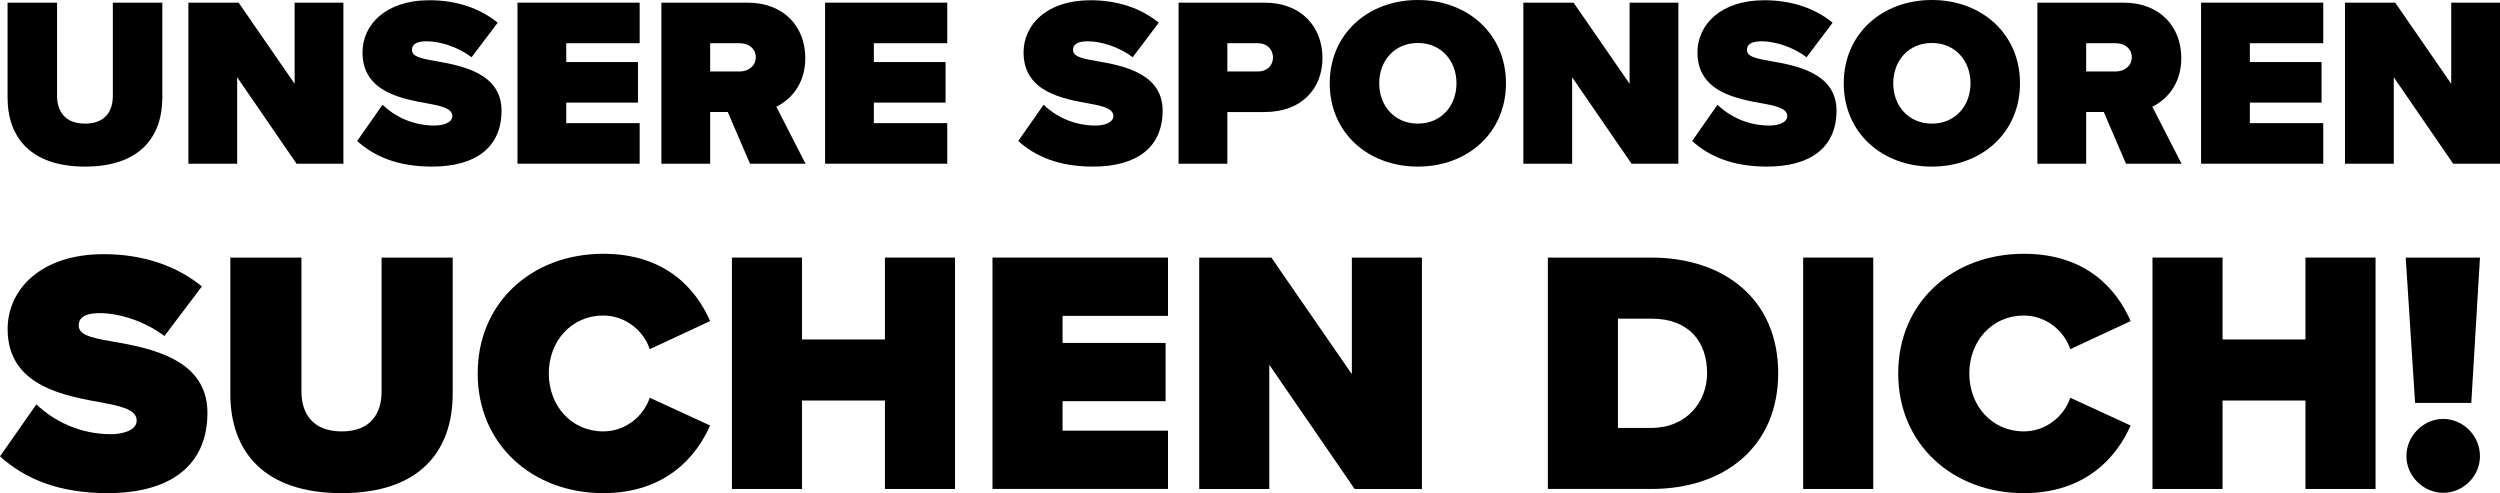
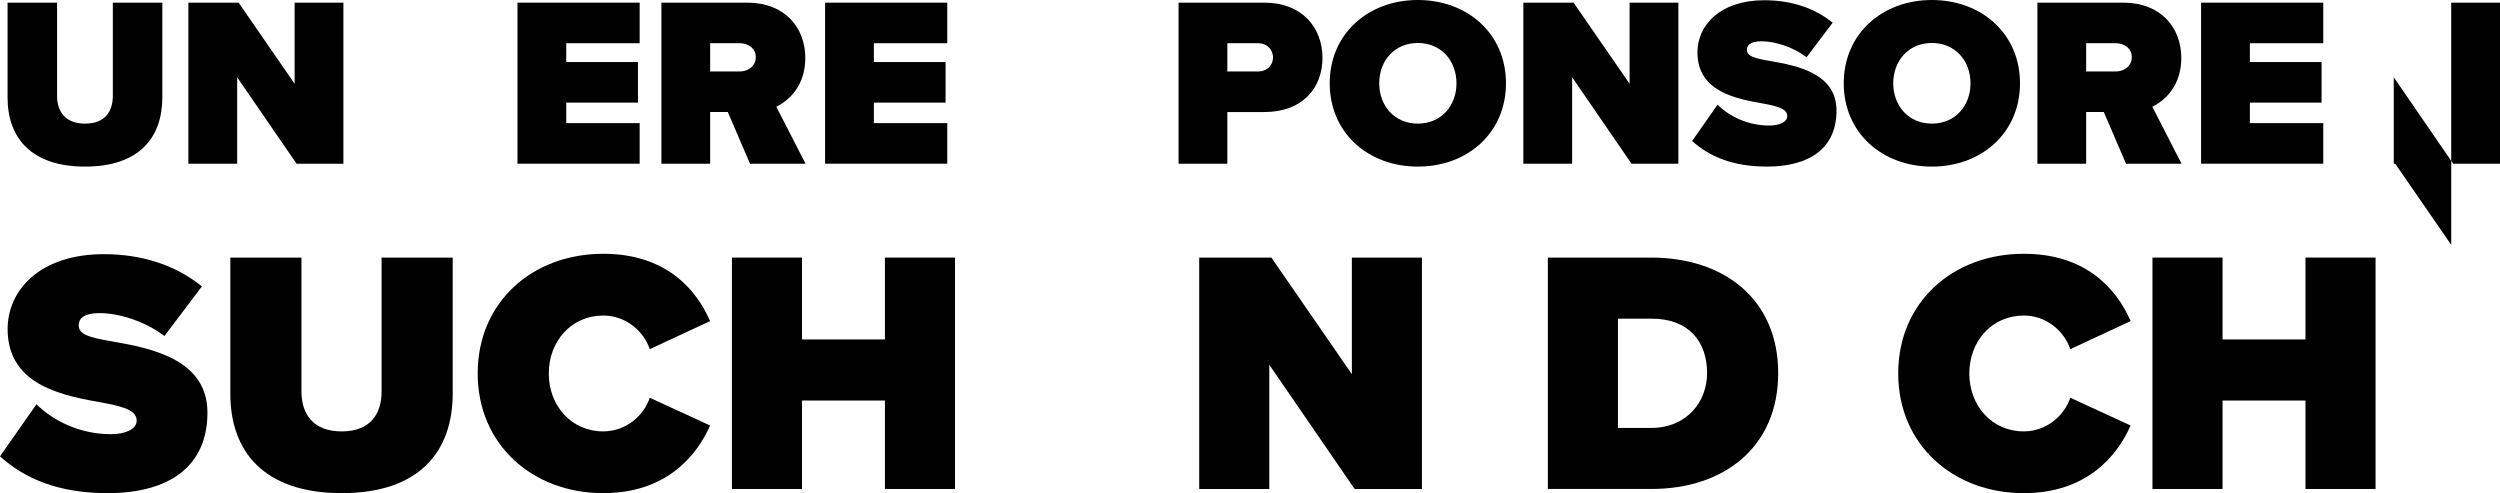
<svg xmlns="http://www.w3.org/2000/svg" id="Ebene_1" viewBox="0 0 1242.5 245.09">
  <defs>
    <style>.cls-1{stroke-width:0px;}</style>
  </defs>
  <path class="cls-1" d="m3.76,1.32h24.6v46.32c0,7.68,3.96,13.8,13.92,13.8s13.8-6.12,13.8-13.8V1.32h24.6v47.04c0,19.92-11.4,34.44-38.4,34.44S3.76,68.28,3.76,48.48V1.32Z" />
  <path class="cls-1" d="m147.39,81.36l-29.52-42.96v42.96h-24.24V1.32h24.96l27.84,40.32V1.32h24.24v80.04h-23.28Z" />
-   <path class="cls-1" d="m190.12,52.08c6,5.76,15,10.32,25.8,10.32,4.56,0,8.88-1.56,8.88-4.68s-3.36-4.68-11.28-6.12c-13.2-2.4-33.36-5.52-33.36-25.56C180.16,12.48,191.44.12,213.39.12c13.08,0,24.84,3.72,33.96,11.16l-12.96,17.16c-6.96-5.28-15.96-7.92-22.32-7.92-6,0-7.32,2.16-7.32,4.2,0,3.12,3.24,4.2,11.76,5.64,13.2,2.28,32.76,6.12,32.76,24.6s-13.08,27.84-34.56,27.84c-17.04,0-28.68-5.04-37.2-12.72l12.6-18Z" />
  <path class="cls-1" d="m257.19,81.36V1.32h60.72v20.16h-36.48v9.36h35.64v20.16h-35.64v10.2h36.48v20.16h-60.72Z" />
  <path class="cls-1" d="m372.75,81.36l-11.04-25.68h-8.76v25.68h-24.24V1.32h42.72c18.72,0,28.8,12.48,28.8,27.48,0,13.8-8.04,21.12-14.4,24.24l14.52,28.32h-27.6Zm-5.04-59.88h-14.76v14.04h14.76c4.08,0,7.92-2.64,7.92-7.08s-3.84-6.96-7.92-6.96Z" />
  <path class="cls-1" d="m410.07,81.36V1.32h60.72v20.16h-36.48v9.36h35.64v20.16h-35.64v10.2h36.48v20.16h-60.72Z" />
-   <path class="cls-1" d="m518.67,52.08c6,5.76,15,10.32,25.8,10.32,4.56,0,8.88-1.56,8.88-4.68s-3.36-4.68-11.28-6.12c-13.2-2.4-33.36-5.52-33.36-25.56,0-13.56,11.28-25.92,33.24-25.92,13.08,0,24.84,3.72,33.96,11.16l-12.96,17.16c-6.96-5.28-15.96-7.92-22.32-7.92-6,0-7.32,2.16-7.32,4.2,0,3.12,3.24,4.2,11.76,5.64,13.2,2.28,32.76,6.12,32.76,24.6s-13.08,27.84-34.56,27.84c-17.04,0-28.68-5.04-37.2-12.72l12.6-18Z" />
  <path class="cls-1" d="m585.75,81.36V1.32h42.72c18.72,0,28.8,12.48,28.8,27.48s-10.08,26.88-28.8,26.88h-18.48v25.68h-24.24Zm39.6-59.88h-15.36v14.04h15.36c4.08,0,7.32-2.76,7.32-6.96s-3.24-7.08-7.32-7.08Z" />
  <path class="cls-1" d="m704.67,0c24.72,0,43.8,16.8,43.8,41.4s-19.08,41.4-43.8,41.4-43.8-16.8-43.8-41.4S679.95,0,704.67,0Zm0,21.36c-11.64,0-19.2,8.88-19.2,20.04s7.56,20.04,19.2,20.04,19.2-8.88,19.2-20.04-7.56-20.04-19.2-20.04Z" />
  <path class="cls-1" d="m810.87,81.36l-29.52-42.96v42.96h-24.24V1.32h24.96l27.84,40.32V1.32h24.24v80.04h-23.28Z" />
  <path class="cls-1" d="m853.59,52.08c6,5.76,15,10.32,25.8,10.32,4.56,0,8.88-1.56,8.88-4.68s-3.36-4.68-11.28-6.12c-13.2-2.4-33.36-5.52-33.36-25.56,0-13.56,11.28-25.92,33.24-25.92,13.08,0,24.84,3.72,33.96,11.16l-12.96,17.16c-6.96-5.28-15.96-7.92-22.32-7.92-6,0-7.32,2.16-7.32,4.2,0,3.12,3.24,4.2,11.76,5.64,13.2,2.28,32.76,6.12,32.76,24.6s-13.08,27.84-34.56,27.84c-17.04,0-28.68-5.04-37.2-12.72l12.6-18Z" />
  <path class="cls-1" d="m960.14,0c24.72,0,43.8,16.8,43.8,41.4s-19.08,41.4-43.8,41.4-43.8-16.8-43.8-41.4S935.43,0,960.14,0Zm0,21.36c-11.64,0-19.2,8.88-19.2,20.04s7.56,20.04,19.2,20.04,19.2-8.88,19.2-20.04-7.56-20.04-19.2-20.04Z" />
  <path class="cls-1" d="m1056.62,81.36l-11.04-25.68h-8.76v25.68h-24.24V1.32h42.72c18.72,0,28.8,12.48,28.8,27.48,0,13.8-8.04,21.12-14.4,24.24l14.52,28.32h-27.6Zm-5.04-59.88h-14.76v14.04h14.76c4.08,0,7.92-2.64,7.92-7.08s-3.84-6.96-7.92-6.96Z" />
  <path class="cls-1" d="m1093.94,81.36V1.32h60.72v20.16h-36.48v9.36h35.64v20.16h-35.64v10.2h36.48v20.16h-60.72Z" />
-   <path class="cls-1" d="m1219.22,81.36l-29.52-42.96v42.96h-24.24V1.32h24.96l27.84,40.32V1.32h24.24v80.04h-23.28Z" />
+   <path class="cls-1" d="m1219.22,81.36l-29.52-42.96v42.96h-24.24h24.96l27.84,40.32V1.32h24.24v80.04h-23.28Z" />
  <path class="cls-1" d="m18.1,200.96c8.62,8.28,21.55,14.83,37.07,14.83,6.55,0,12.76-2.24,12.76-6.72s-4.83-6.72-16.21-8.79c-18.96-3.45-47.93-7.93-47.93-36.72,0-19.48,16.21-37.24,47.76-37.24,18.79,0,35.69,5.34,48.79,16.03l-18.62,24.65c-10-7.59-22.93-11.38-32.07-11.38-8.62,0-10.52,3.1-10.52,6.03,0,4.48,4.66,6.03,16.9,8.1,18.97,3.28,47.07,8.79,47.07,35.34s-18.79,40-49.65,40c-24.48,0-41.21-7.24-53.45-18.28l18.1-25.86Z" />
  <path class="cls-1" d="m114.48,128.03h35.34v66.55c0,11.03,5.69,19.83,20,19.83s19.83-8.79,19.83-19.83v-66.55h35.34v67.58c0,28.62-16.38,49.48-55.17,49.48s-55.34-20.86-55.34-49.31v-67.76Z" />
  <path class="cls-1" d="m237.41,185.61c0-35.52,27.24-59.48,62.41-59.48,31.03,0,46.21,17.59,53.1,33.45l-30,13.96c-2.93-8.97-11.9-16.72-23.1-16.72-15.86,0-27.07,12.76-27.07,28.79s11.21,28.79,27.07,28.79c11.21,0,20.17-7.76,23.1-16.72l30,13.79c-6.72,15.34-22.07,33.62-53.1,33.62-35.17,0-62.41-24.14-62.41-59.48Z" />
  <path class="cls-1" d="m439.81,243.02v-43.96h-41.21v43.96h-34.83v-115h34.83v40.69h41.21v-40.69h34.83v115h-34.83Z" />
-   <path class="cls-1" d="m493.26,243.02v-115h87.24v28.96h-52.41v13.45h51.21v28.96h-51.21v14.65h52.41v28.96h-87.24Z" />
  <path class="cls-1" d="m673.25,243.02l-42.41-61.72v61.72h-34.83v-115h35.86l40,57.93v-57.93h34.83v115h-33.45Z" />
  <path class="cls-1" d="m769.28,243.02v-115h51.38c36.21,0,63.1,20.69,63.1,57.41s-26.9,57.58-62.93,57.58h-51.55Zm34.83-30.34h16.55c17.41,0,27.76-12.76,27.76-27.24,0-15.52-8.97-27.07-27.59-27.07h-16.72v54.31Z" />
-   <path class="cls-1" d="m896.17,243.02v-115h34.83v115h-34.83Z" />
  <path class="cls-1" d="m943.41,185.61c0-35.52,27.24-59.48,62.41-59.48,31.03,0,46.21,17.59,53.1,33.45l-30,13.96c-2.93-8.97-11.9-16.72-23.1-16.72-15.86,0-27.07,12.76-27.07,28.79s11.21,28.79,27.07,28.79c11.21,0,20.17-7.76,23.1-16.72l30,13.79c-6.72,15.34-22.07,33.62-53.1,33.62-35.17,0-62.41-24.14-62.41-59.48Z" />
  <path class="cls-1" d="m1145.82,243.02v-43.96h-41.21v43.96h-34.83v-115h34.83v40.69h41.21v-40.69h34.83v115h-34.83Z" />
-   <path class="cls-1" d="m1200.3,200.27l-4.66-72.24h36.9l-4.31,72.24h-27.93Zm13.96,7.93c10,0,18.28,8.45,18.28,18.45s-8.28,18.28-18.28,18.28-18.28-8.45-18.28-18.28,8.28-18.45,18.28-18.45Z" />
</svg>